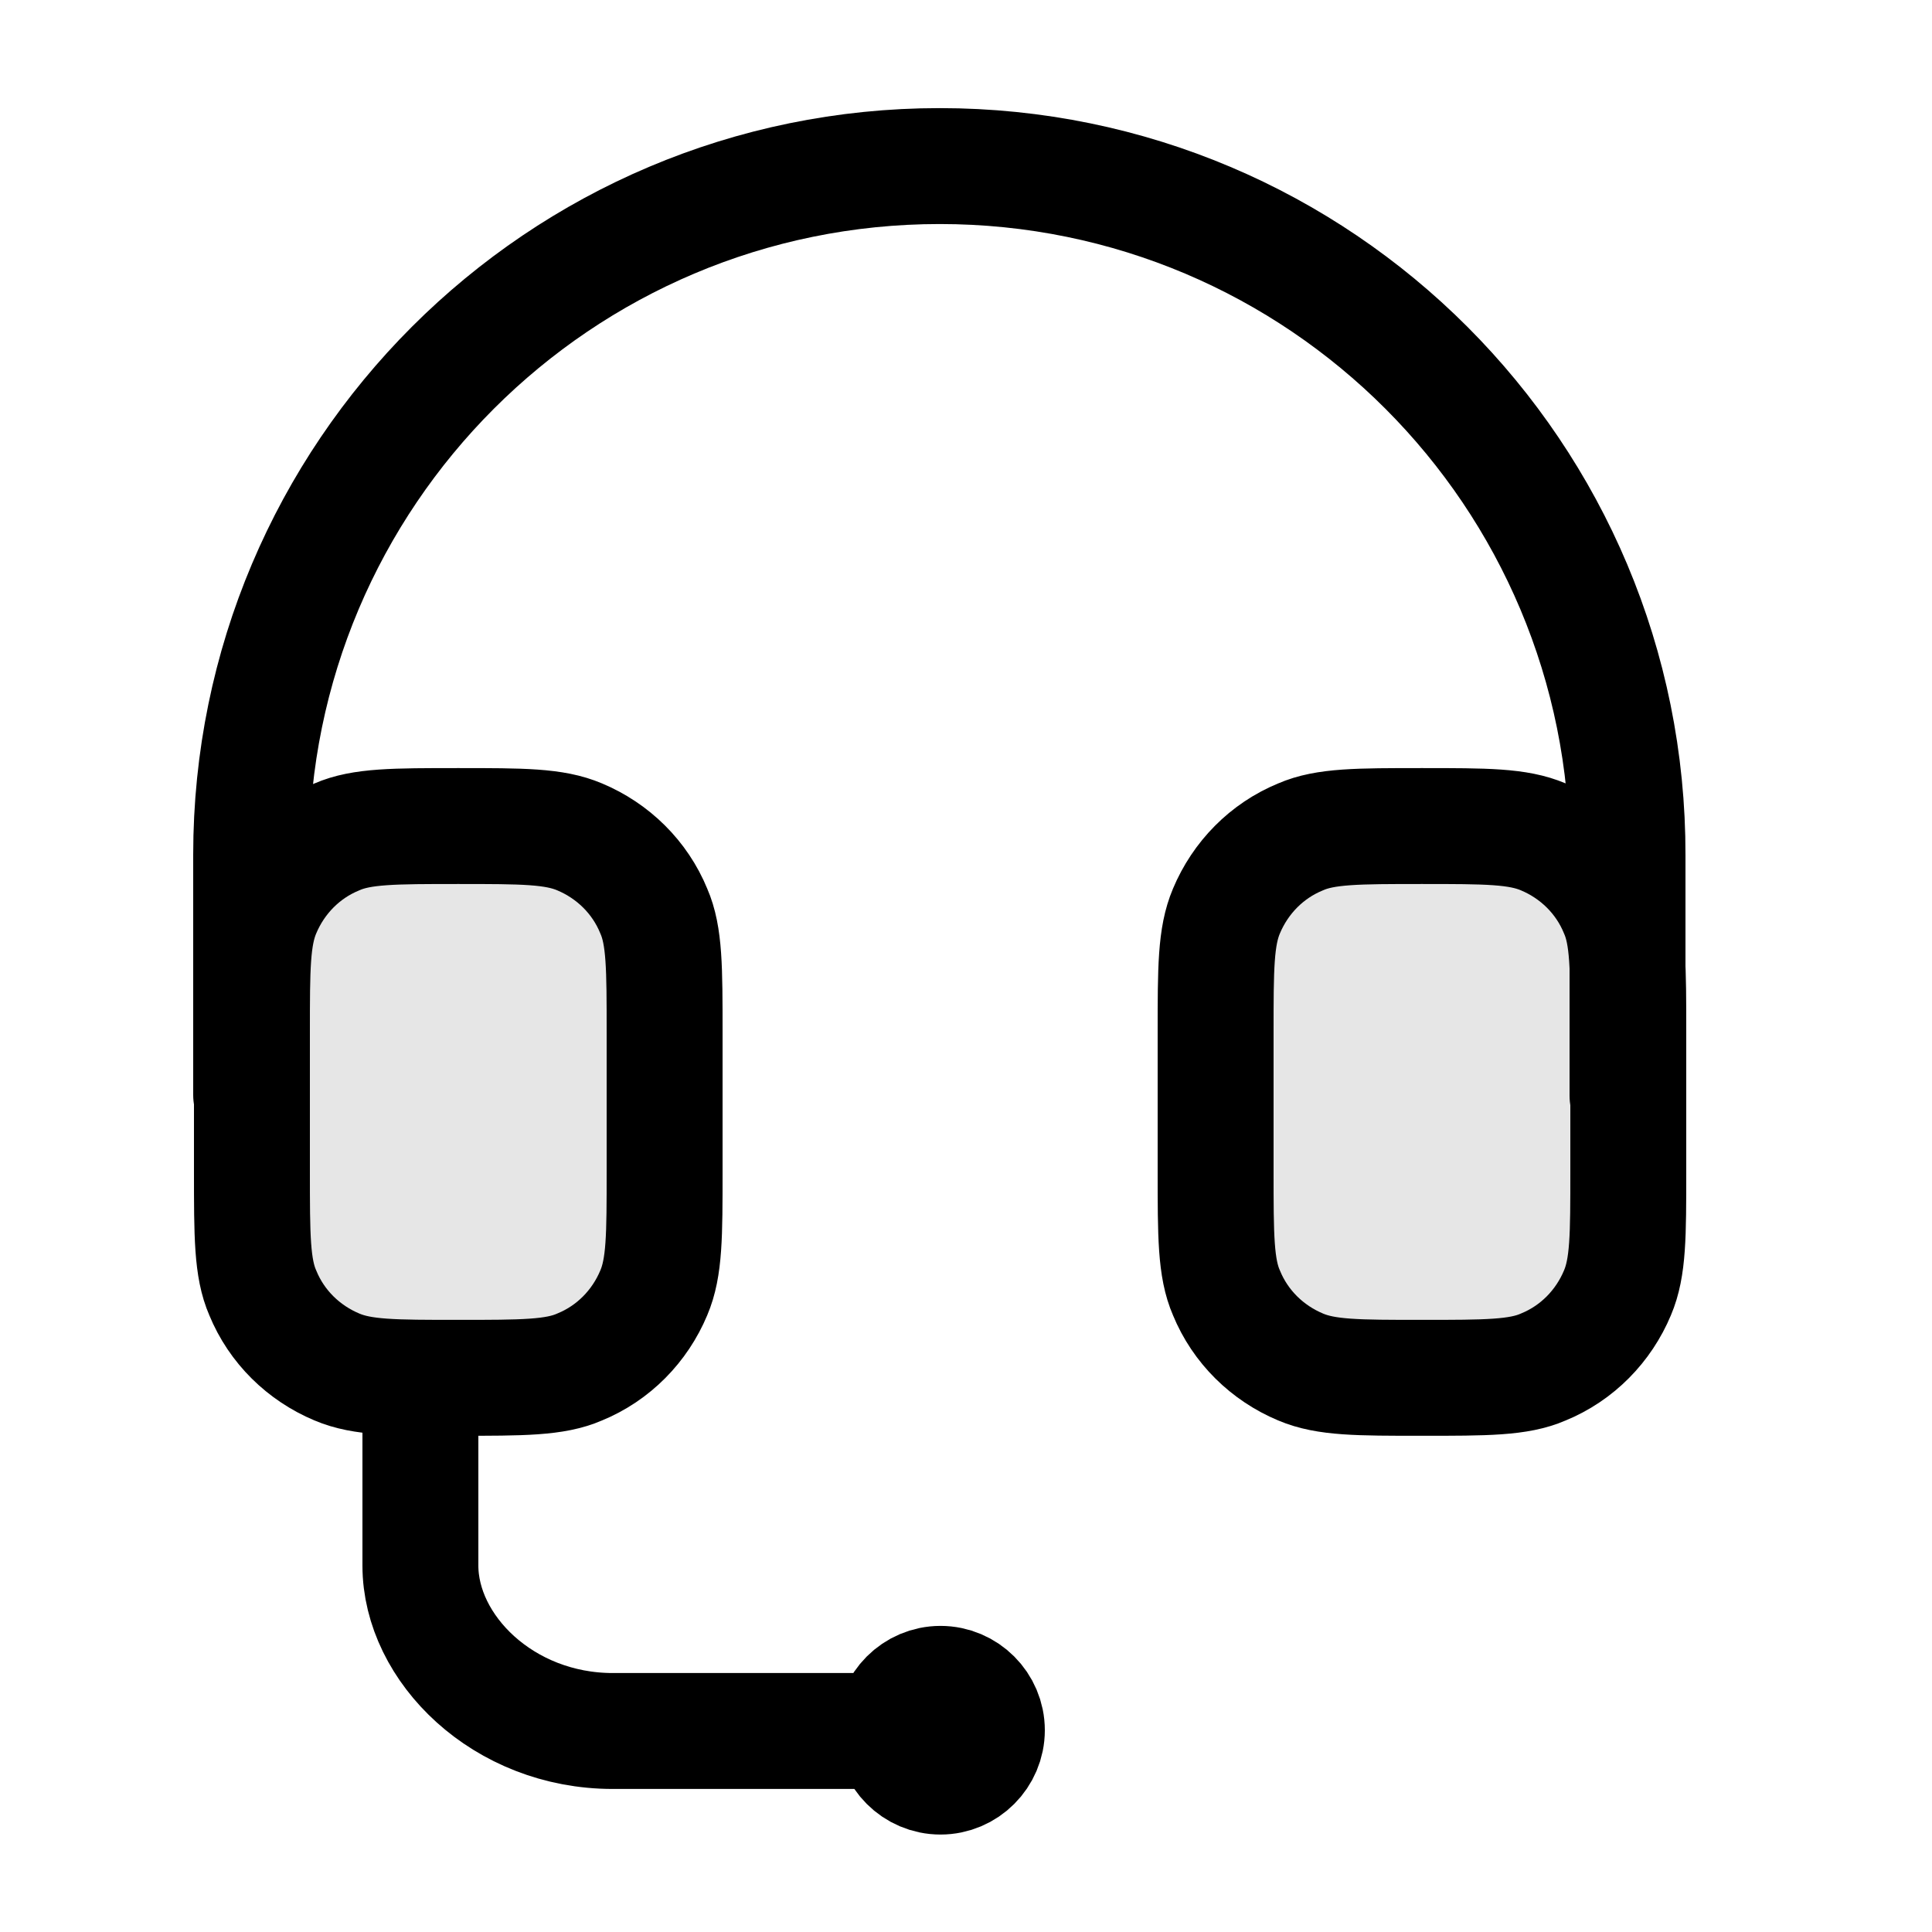
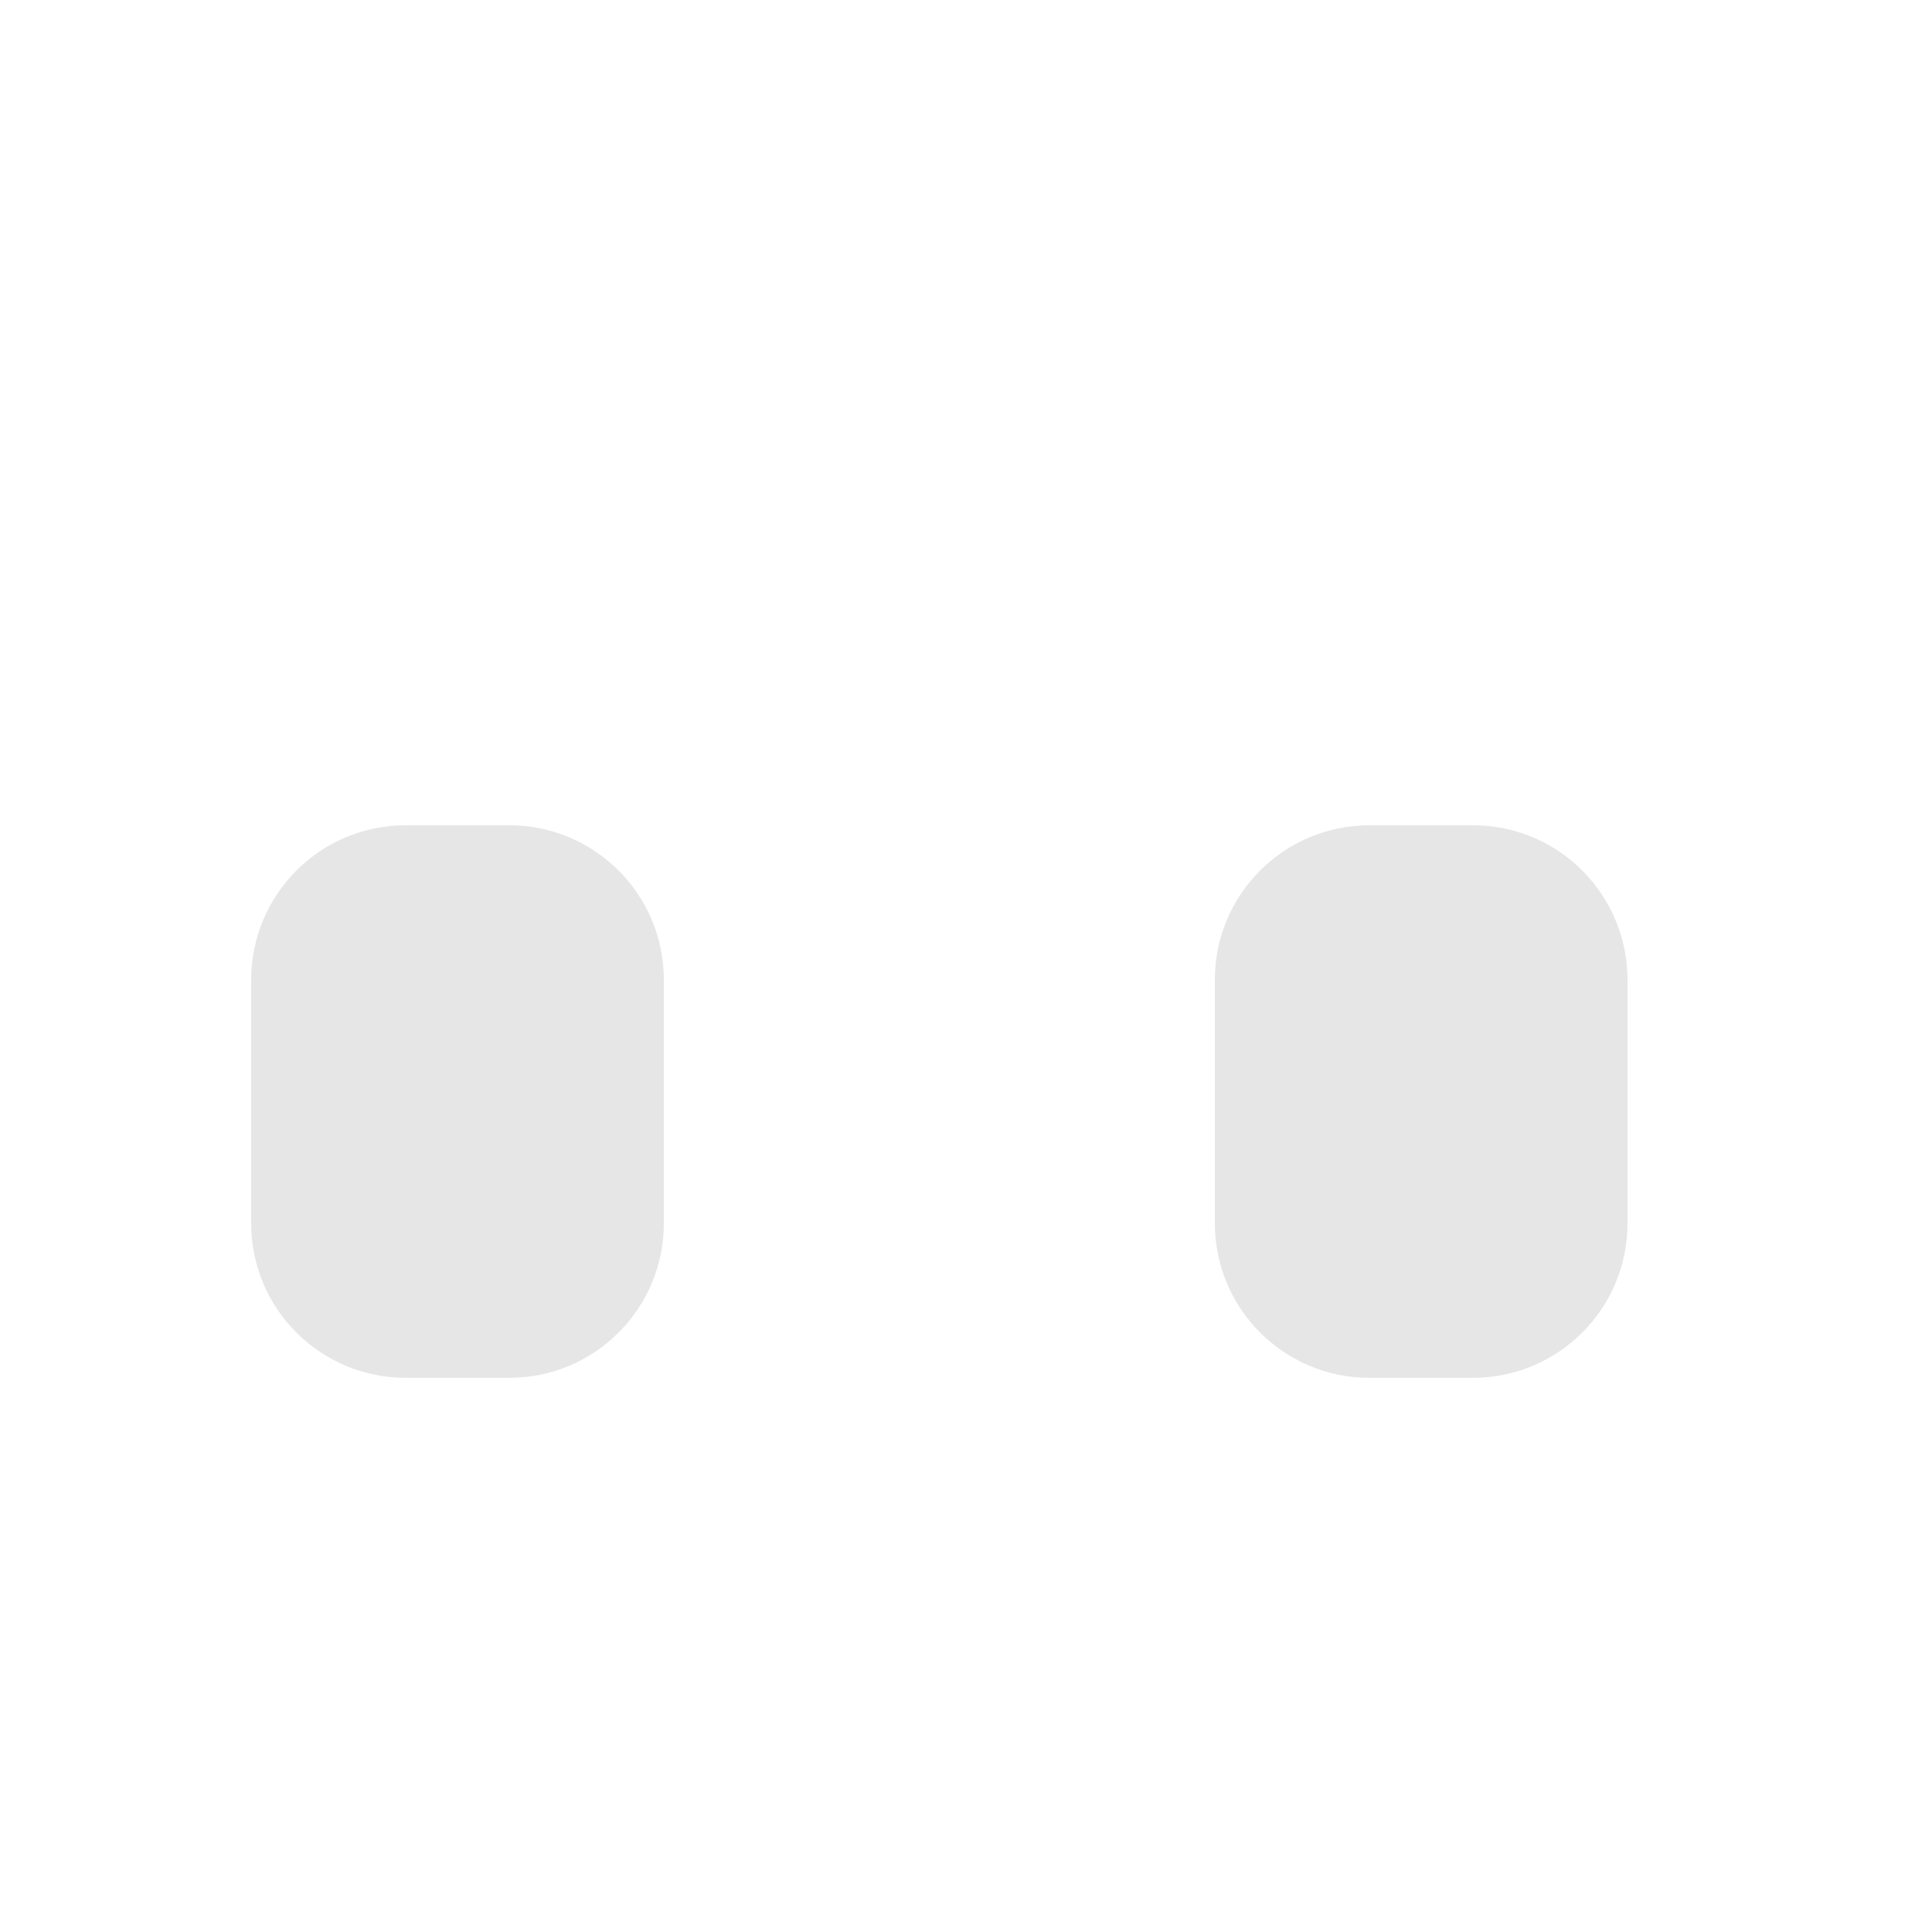
<svg xmlns="http://www.w3.org/2000/svg" fill="none" viewBox="0 0 25 25" height="25" width="25">
  <path fill-opacity="0.1" fill="black" d="M6.59 17.829H5.25C4.15 17.829 3.25 16.939 3.25 15.829V12.679C3.25 11.579 4.14 10.679 5.25 10.679H6.59C7.69 10.679 8.59 11.569 8.59 12.679V15.829C8.59 16.929 7.7 17.829 6.59 17.829ZM21.06 15.829V12.679C21.06 11.579 20.17 10.679 19.06 10.679H17.72C16.62 10.679 15.72 11.569 15.72 12.679V15.829C15.72 16.929 16.61 17.829 17.72 17.829H19.06C20.16 17.829 21.06 16.939 21.06 15.829Z" />
-   <path stroke-linejoin="round" stroke-linecap="round" stroke-width="1.5" stroke="black" d="M5.44 17.829V20.259C5.44 21.329 6.51 22.399 7.93 22.399H12.15M21.06 14.179V11.069C21.07 6.139 17.08 2.149 12.16 2.149C7.24 2.149 3.25 6.139 3.25 11.059V14.169M12.77 22.389C12.77 22.719 12.5 22.989 12.17 22.989C11.84 22.989 11.57 22.719 11.57 22.389M12.77 22.389C12.77 22.059 12.5 21.789 12.17 21.789C11.84 21.789 11.57 22.059 11.57 22.389M12.77 22.389H11.57M21.07 15.159V13.359C21.07 12.529 21.07 12.109 20.93 11.789C20.75 11.349 20.4 11.009 19.97 10.829C19.64 10.689 19.23 10.689 18.4 10.689C17.57 10.689 17.15 10.689 16.83 10.829C16.39 11.009 16.05 11.359 15.87 11.789C15.73 12.119 15.73 12.529 15.73 13.359V15.159C15.73 15.989 15.73 16.409 15.87 16.729C16.05 17.169 16.4 17.509 16.83 17.689C17.16 17.829 17.57 17.829 18.4 17.829C19.23 17.829 19.65 17.829 19.97 17.689C20.41 17.509 20.75 17.159 20.93 16.729C21.07 16.399 21.07 15.989 21.07 15.159ZM5.93 17.829C6.76 17.829 7.18 17.829 7.5 17.689C7.94 17.509 8.28 17.159 8.46 16.729C8.6 16.399 8.6 15.989 8.6 15.159V13.359C8.6 12.529 8.6 12.109 8.46 11.789C8.28 11.349 7.93 11.009 7.5 10.829C7.17 10.689 6.76 10.689 5.93 10.689C5.1 10.689 4.68 10.689 4.36 10.829C3.92 11.009 3.58 11.359 3.4 11.789C3.26 12.119 3.26 12.529 3.26 13.359V15.159C3.26 15.989 3.26 16.409 3.4 16.729C3.58 17.169 3.93 17.509 4.36 17.689C4.69 17.829 5.1 17.829 5.93 17.829Z" />
</svg>